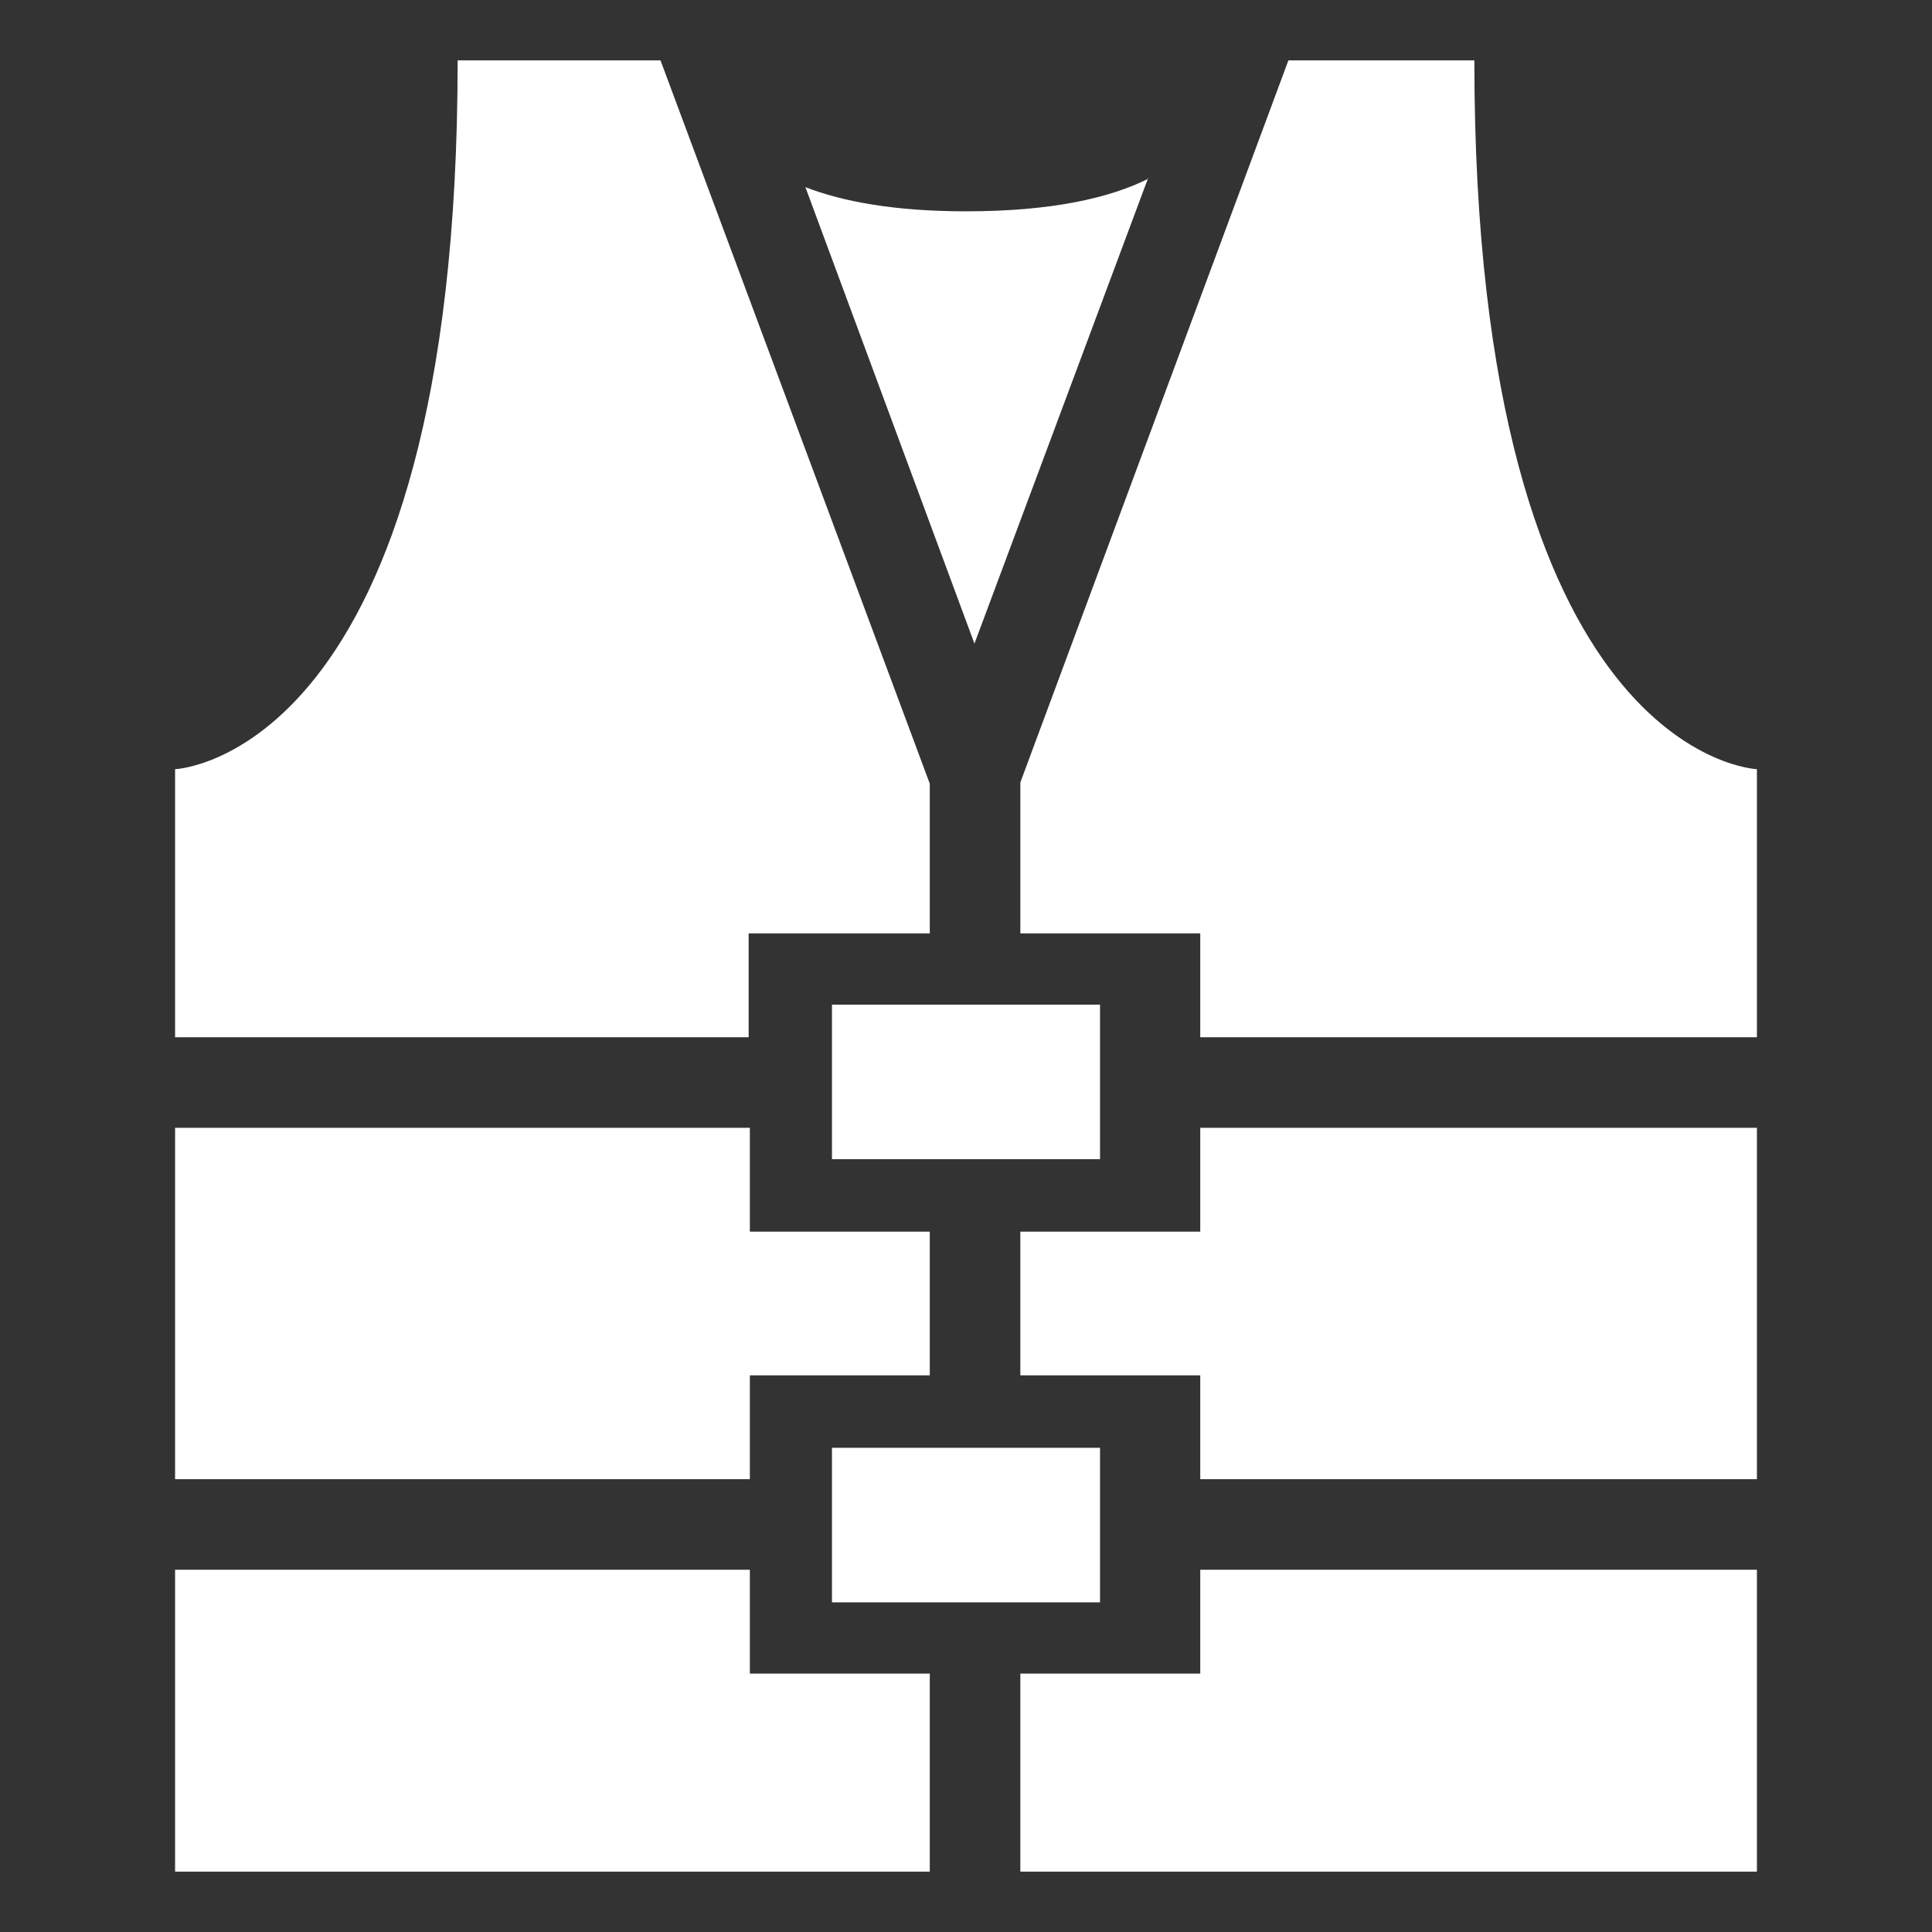
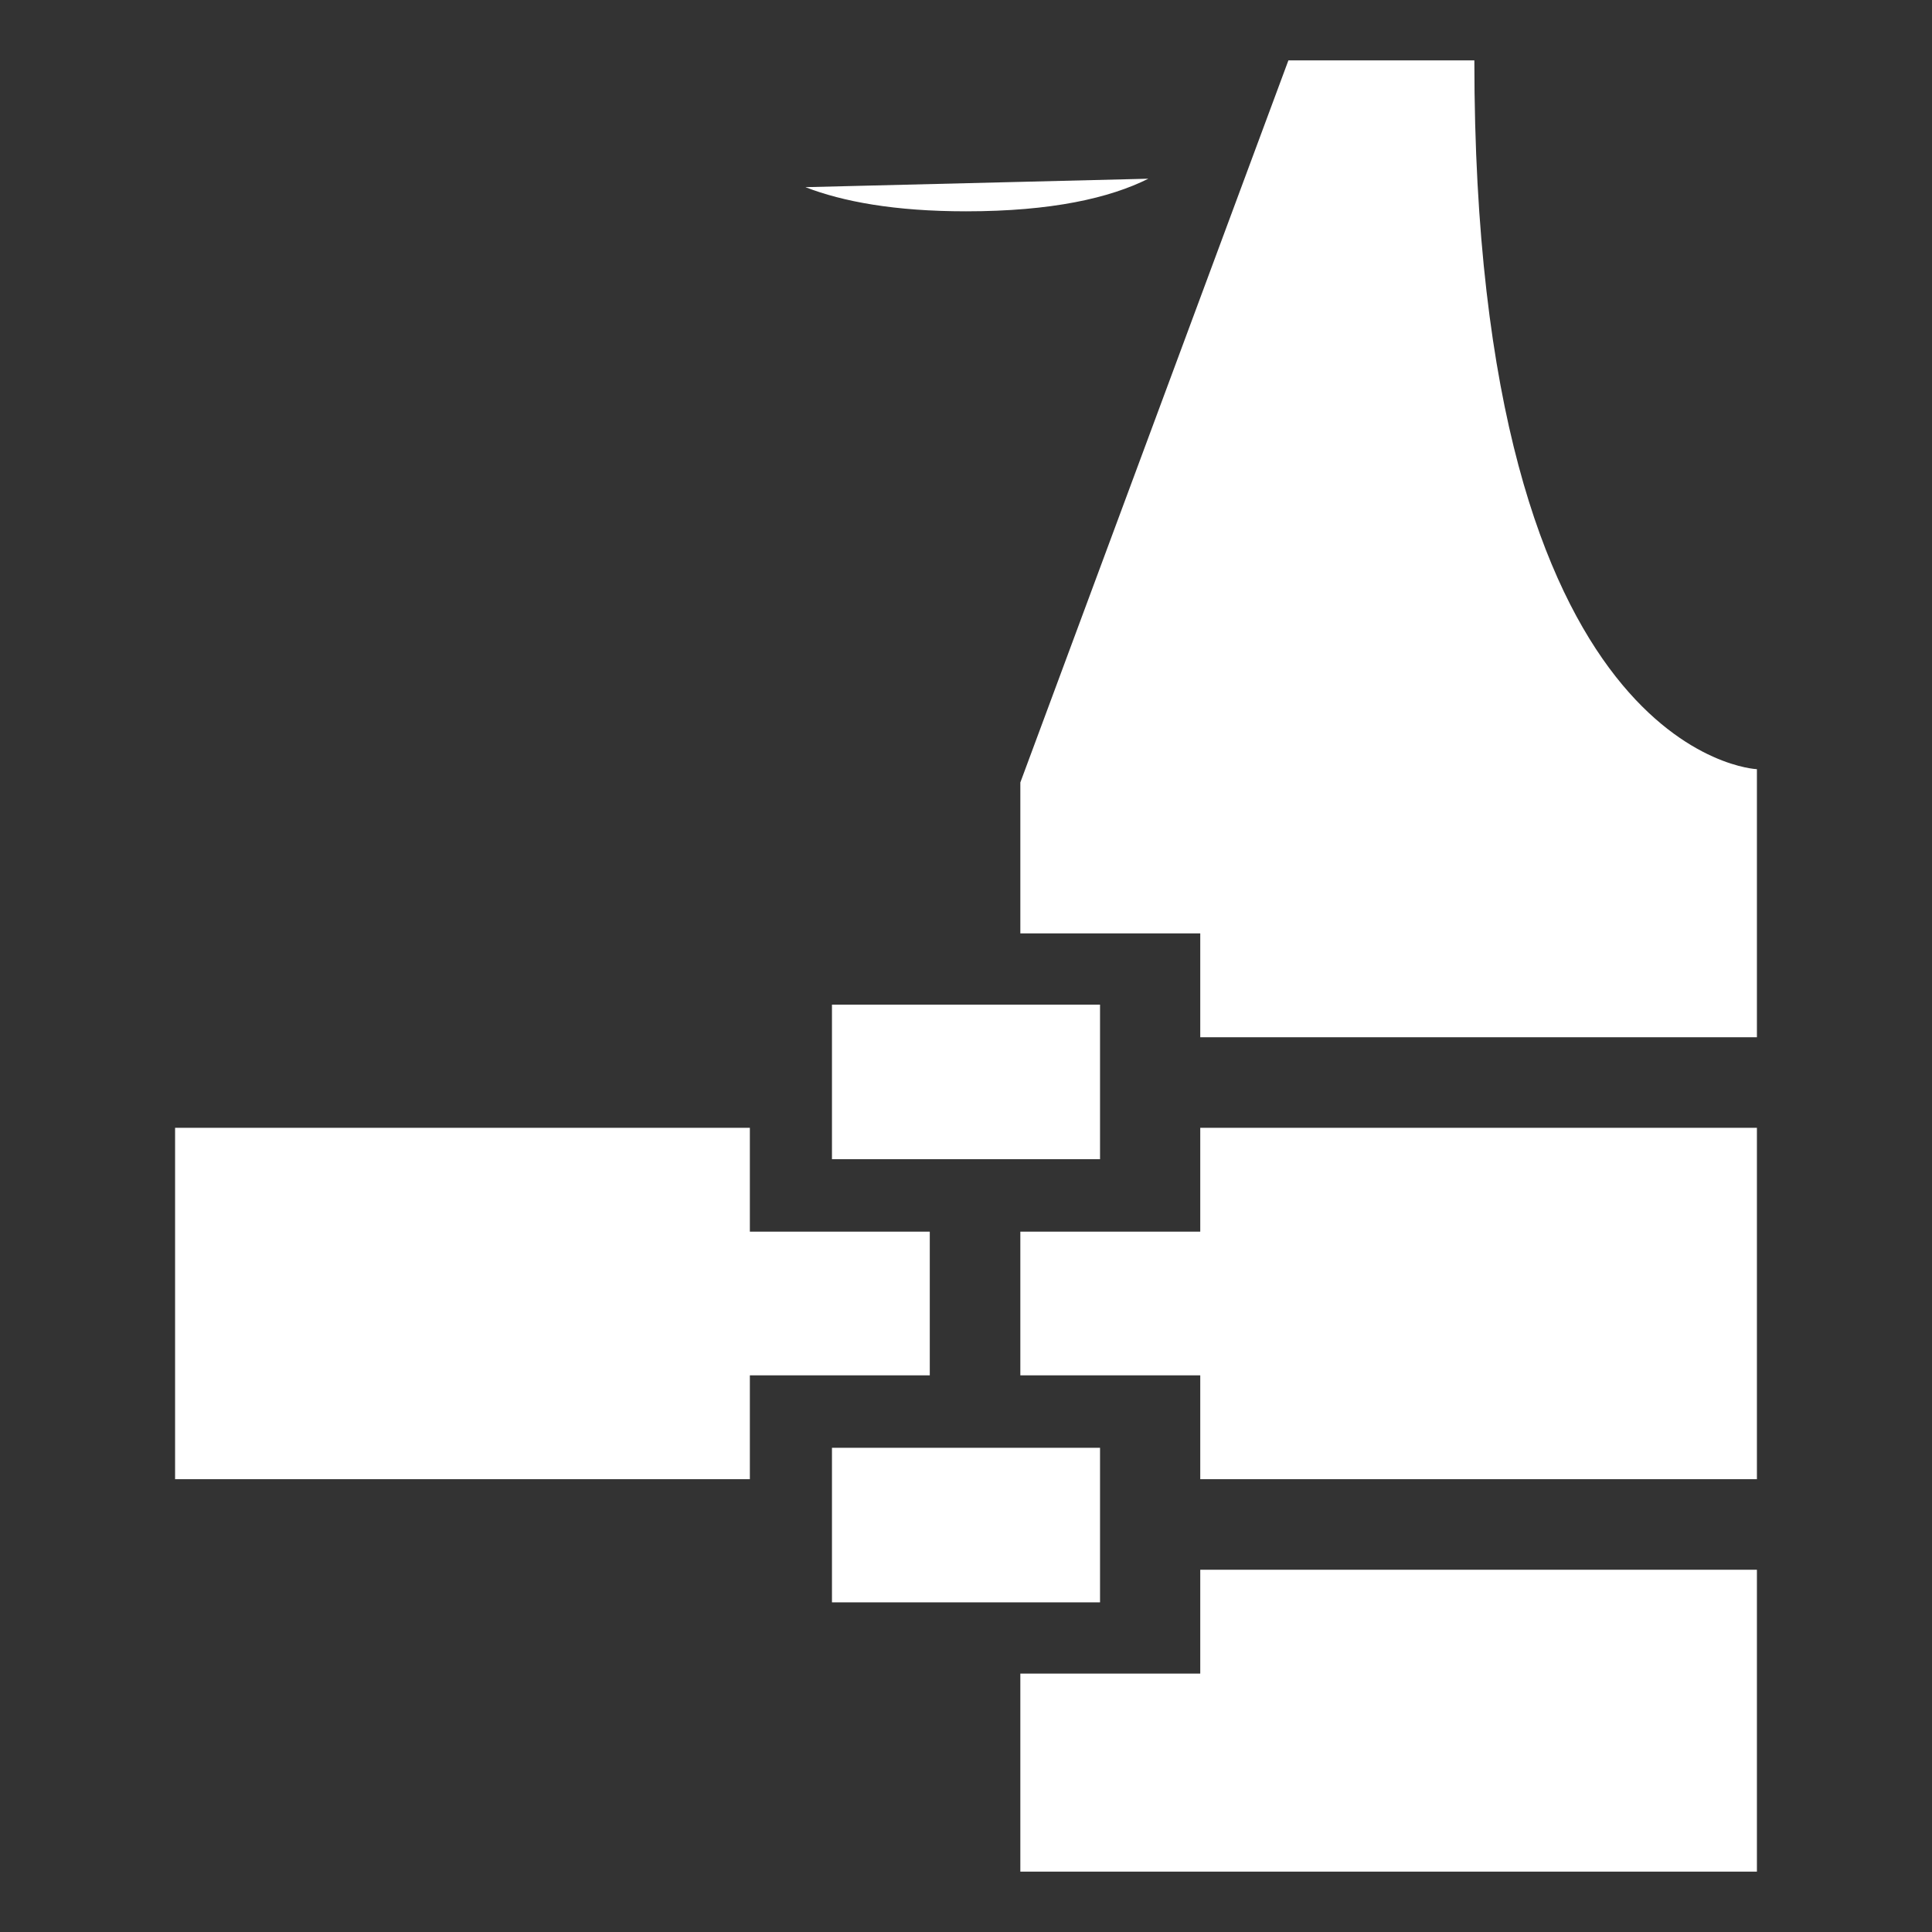
<svg xmlns="http://www.w3.org/2000/svg" id="_圖層_1" data-name="圖層_1" viewBox="0 0 16 16">
  <rect x="0" y="0" width="16" height="16" fill="#333333" stroke="none" />
  <rect x="6.89" y="8.32" width="2.22" height="1.28" style="fill: #fff;" />
  <rect x="6.89" y="11.99" width="2.22" height="1.28" style="fill: #fff;" />
  <g>
-     <path d="M6.21,7.73h1.49v-1.24L5.47.5h-1.68c0,5.78-2.34,5.87-2.34,5.87v2.22h4.75v-.86Z" style="fill: #fff;" />
-     <path d="M9.51,1.48c-.32.16-.8.27-1.51.27-.59,0-1.02-.08-1.33-.2l1.4,3.78,1.44-3.86Z" style="fill: #fff;" />
+     <path d="M9.51,1.48c-.32.16-.8.27-1.51.27-.59,0-1.02-.08-1.33-.2Z" style="fill: #fff;" />
    <path d="M8.45,7.73h1.49v.86h4.61v-2.22s-2.34-.09-2.34-5.87h-1.54l-2.22,5.98v1.25Z" style="fill: #fff;" />
    <polygon points="6.21 11.39 7.7 11.39 7.7 10.2 6.21 10.2 6.21 9.34 1.45 9.34 1.45 12.25 6.21 12.25 6.21 11.39" style="fill: #fff;" />
    <polygon points="9.94 9.34 9.94 10.2 8.45 10.2 8.45 11.39 9.94 11.39 9.94 12.25 14.55 12.25 14.55 9.34 9.94 9.34" style="fill: #fff;" />
    <polygon points="9.94 13.86 8.45 13.86 8.45 15.5 14.55 15.5 14.55 13 9.94 13 9.94 13.86" style="fill: #fff;" />
-     <polygon points="6.21 13.86 6.21 13 1.45 13 1.45 15.5 7.7 15.5 7.7 13.86 6.21 13.86" style="fill: #fff;" />
  </g>
</svg>